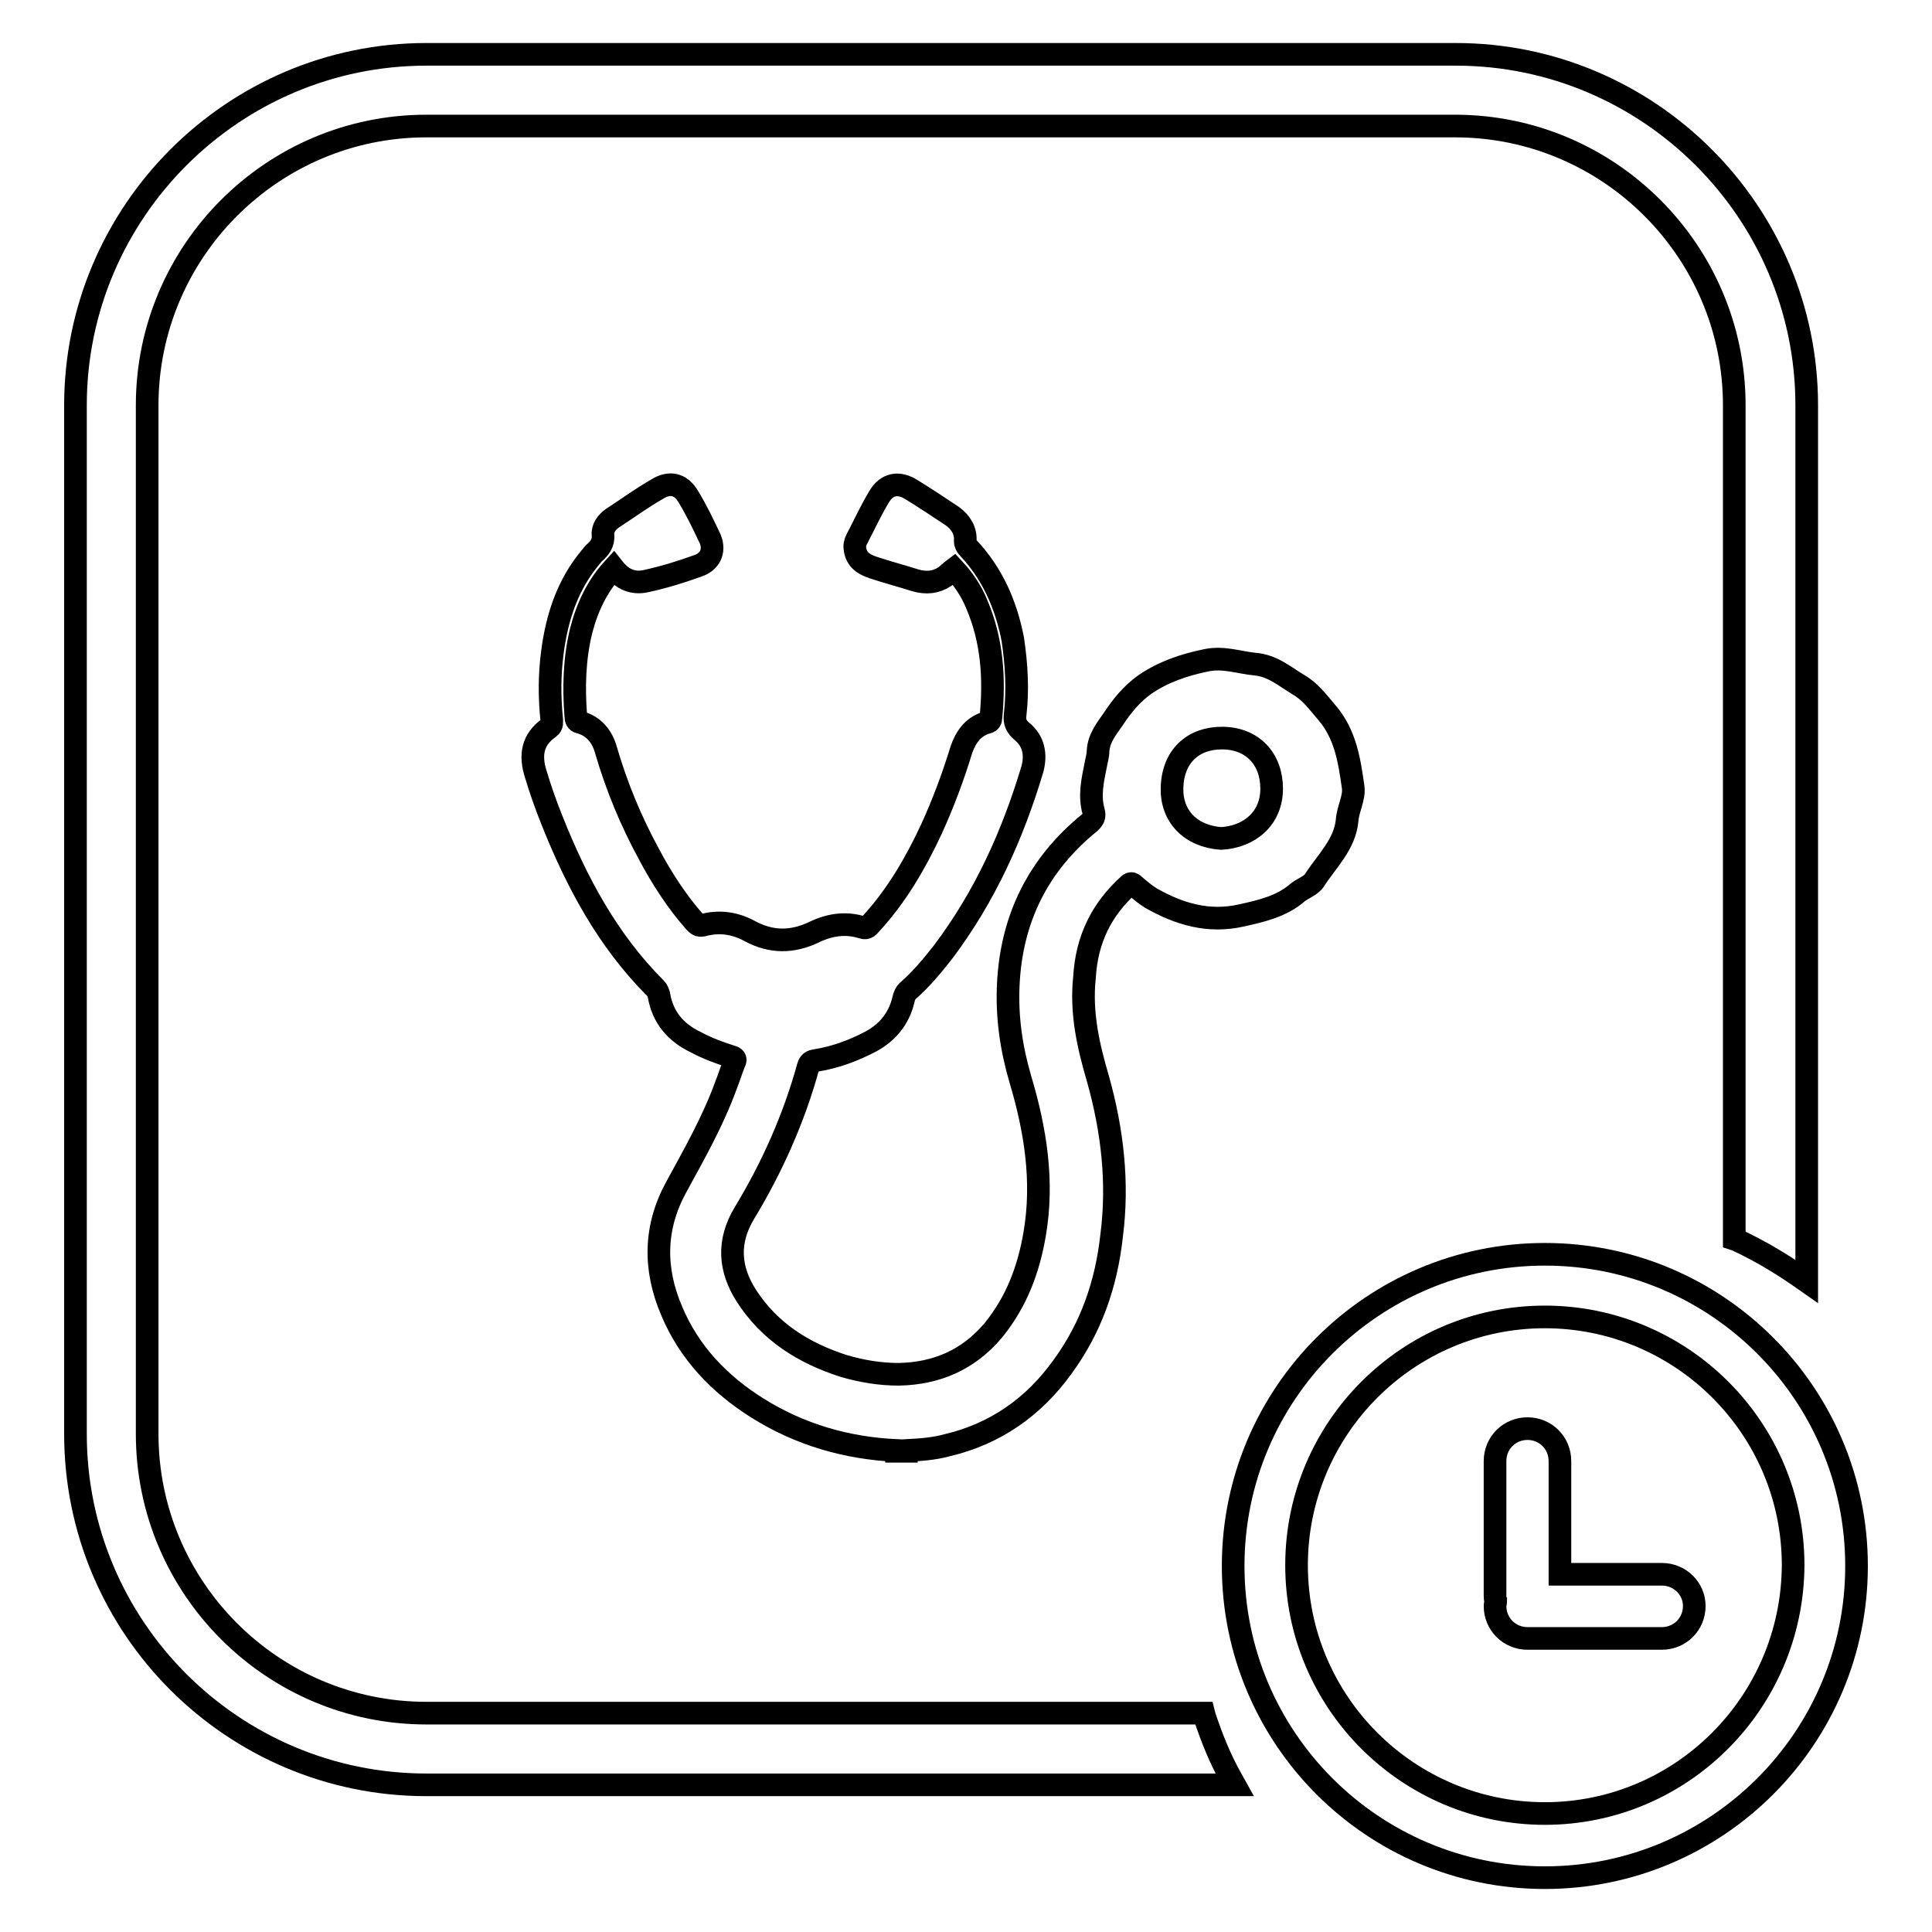
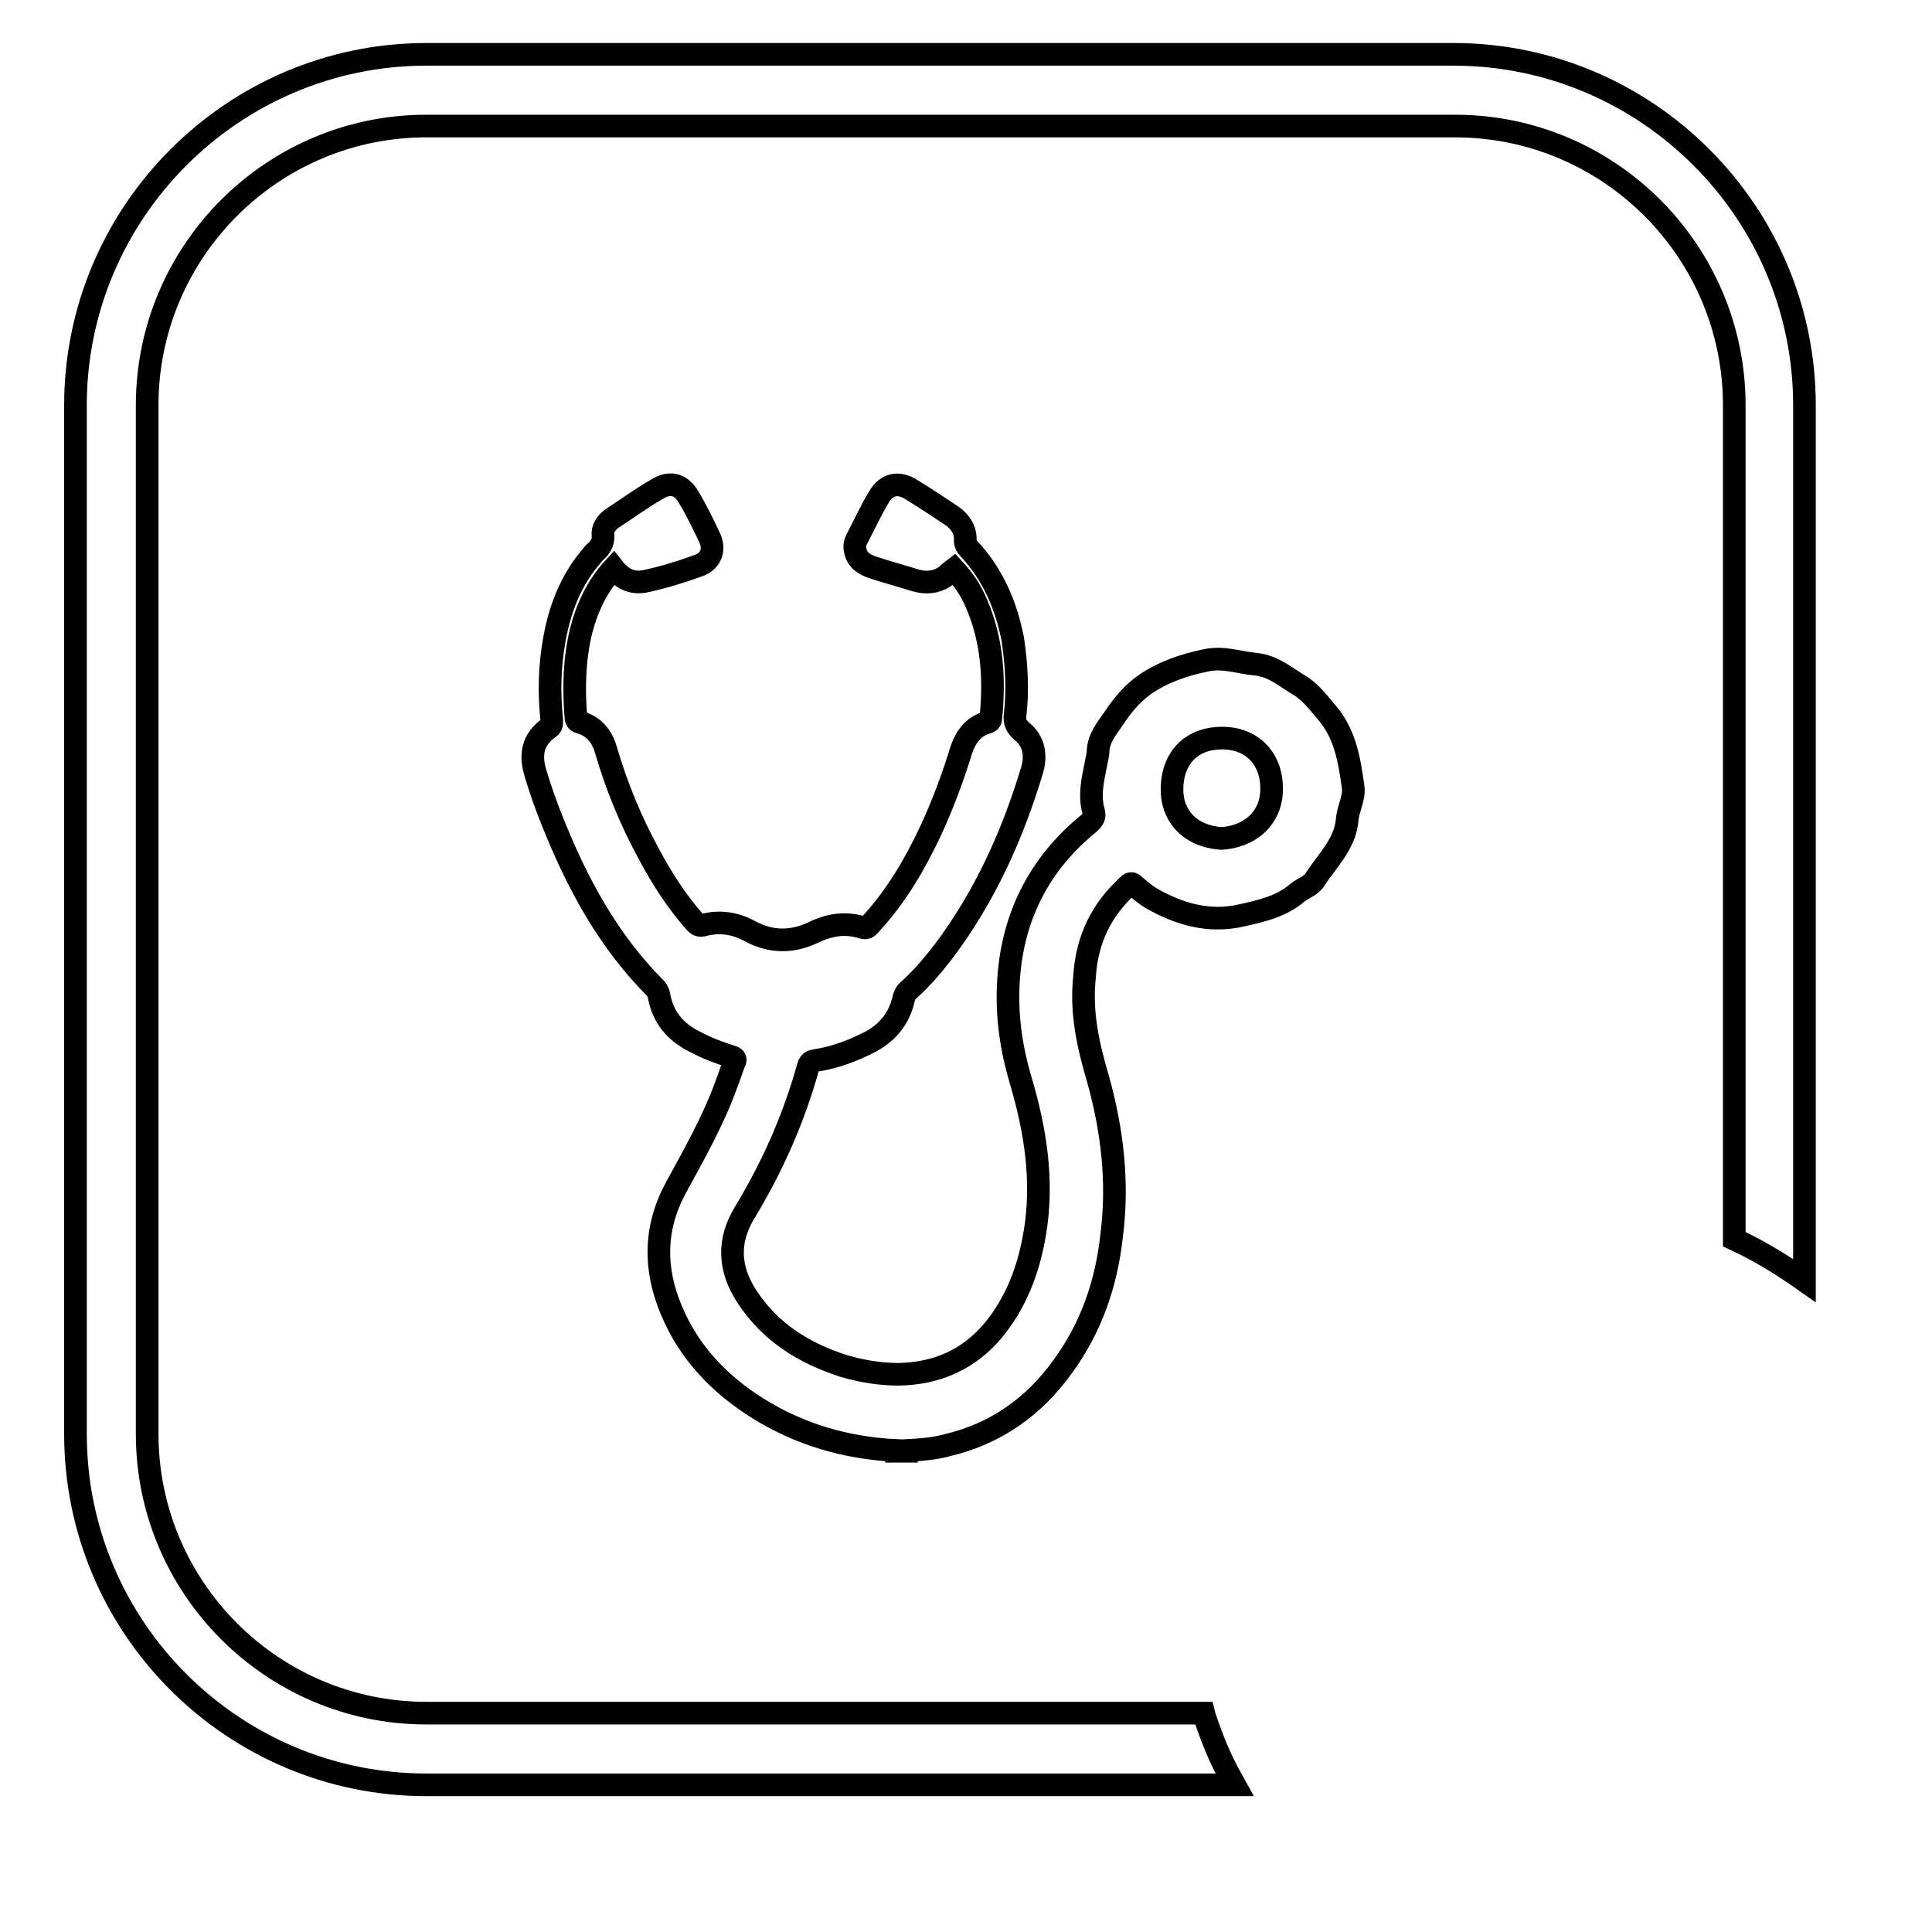
<svg xmlns="http://www.w3.org/2000/svg" version="1.1" x="0px" y="0px" viewBox="0 0 256 256" enable-background="new 0 0 256 256" xml:space="preserve">
  <g>
    <g>
-       <path stroke-width="3" fill-opacity="0" stroke="#000000" d="M159.6,227.4l-0.1-0.4H56.5c-20.4,0-37-16.6-37-37V53.7c0-20.4,16.6-37,37-37h136.3c20.4,0,37,16.6,37,37v110.5l0.3,0.1c3,1.4,5.7,3,8.3,4.8l1,0.7V53.7c0-25.6-20.9-46.5-46.5-46.5H56.5C30.9,7.2,10,28.1,10,53.7v136.3c0,25.7,20.9,46.5,46.5,46.5h107.1l-0.5-0.9C161.7,233.1,160.6,230.4,159.6,227.4z" />
-       <path stroke-width="3" fill-opacity="0" stroke="#000000" d="M204.7,166.2c-22.8,0-41.3,18.5-41.3,41.3c0,22.8,18.5,41.3,41.3,41.3c22.8,0,41.3-18.5,41.3-41.3S227.5,166.2,204.7,166.2z M204.7,240.3c-18.1,0-32.9-14.7-32.9-32.9c0-18.1,14.7-32.9,32.9-32.9c18.1,0,32.9,14.7,32.9,32.9C237.5,225.6,222.8,240.3,204.7,240.3z" />
-       <path stroke-width="3" fill-opacity="0" stroke="#000000" d="M220.2,208.6h-13.5v-15c0-2.4-1.9-4.3-4.3-4.3c-2.4,0-4.3,1.9-4.3,4.3v17.8c0,0.3,0,0.5,0.1,0.7c0,0.2-0.1,0.5-0.1,0.7c0,2.4,1.9,4.3,4.3,4.3h17.8c2.4,0,4.3-1.9,4.3-4.3C224.5,210.5,222.6,208.6,220.2,208.6z" />
+       <path stroke-width="3" fill-opacity="0" stroke="#000000" d="M159.6,227.4l-0.1-0.4H56.5c-20.4,0-37-16.6-37-37V53.7c0-20.4,16.6-37,37-37h136.3c20.4,0,37,16.6,37,37v110.5c3,1.4,5.7,3,8.3,4.8l1,0.7V53.7c0-25.6-20.9-46.5-46.5-46.5H56.5C30.9,7.2,10,28.1,10,53.7v136.3c0,25.7,20.9,46.5,46.5,46.5h107.1l-0.5-0.9C161.7,233.1,160.6,230.4,159.6,227.4z" />
      <path stroke-width="3" fill-opacity="0" stroke="#000000" d="M149.5,117.3c0.3-0.3,0.5-0.3,0.8,0c0.7,0.6,1.4,1.2,2.2,1.7c3.7,2.1,7.6,3.3,12,2.3c2.7-0.6,5.3-1.2,7.4-3c0.7-0.6,1.8-0.9,2.3-1.7c1.6-2.5,4-4.7,4.3-7.9c0.1-1.5,1-3,0.8-4.4c-0.5-3.5-1-7-3.5-9.9c-1.2-1.4-2.2-2.8-3.8-3.7c-1.8-1.1-3.4-2.5-5.7-2.7c-2.1-0.2-4.2-1-6.5-0.5c-2.9,0.6-5.6,1.5-8.1,3.2c-1.8,1.3-3,2.8-4.2,4.6c-0.9,1.3-1.9,2.5-2,4.2c0,0.6-0.2,1.2-0.3,1.8c-0.4,2-0.9,4.1-0.3,6.2c0.2,0.7,0,1-0.5,1.5c-6.8,5.5-10.4,12.7-10.8,21.5c-0.2,4.3,0.4,8.4,1.6,12.5c2,6.7,3.1,13.5,1.9,20.5c-0.8,4.7-2.4,9-5.5,12.8c-3.3,3.9-7.5,5.7-12.5,5.8c-2.5,0-4.9-0.4-7.3-1.1c-5.3-1.7-9.8-4.5-12.9-9.3c-2.3-3.6-2.5-7.2-0.3-10.9c3.7-6.1,6.6-12.6,8.5-19.5c0.2-0.7,0.6-0.7,1.1-0.8c2.5-0.4,4.9-1.3,7.2-2.5c2.2-1.2,3.7-3,4.3-5.5c0.1-0.5,0.3-1,0.7-1.3c1.7-1.5,3.2-3.3,4.6-5.1c5.5-7.3,9.2-15.5,11.8-24.2c0.5-1.9,0.2-3.7-1.4-5c-0.7-0.6-1-1.2-0.9-2.1c0.4-3.4,0.2-6.7-0.3-10.1c-0.9-4.6-2.7-8.7-5.9-12.1c-0.2-0.2-0.4-0.5-0.4-0.9c0.1-1.4-0.6-2.5-1.7-3.3c-1.8-1.2-3.6-2.4-5.4-3.5c-1.7-1.1-3.3-0.8-4.3,0.9c-1.1,1.8-2,3.8-3,5.7c-0.2,0.4-0.3,0.8-0.2,1.3c0.2,1.4,1.2,2,2.4,2.4c1.8,0.6,3.7,1.1,5.6,1.7c1.4,0.4,2.7,0.3,3.9-0.5c0.4-0.3,0.8-0.7,1.2-1c1.3,1.4,2.3,2.9,3,4.6c2.1,4.9,2.4,9.9,1.9,15.1c0,0.3-0.1,0.5-0.4,0.6c-1.9,0.5-2.9,1.9-3.5,3.6c-1.1,3.6-2.4,7.1-4,10.6c-2.1,4.5-4.6,8.8-8,12.5c-0.3,0.3-0.5,0.7-1.1,0.5c-2.2-0.7-4.3-0.4-6.4,0.6c-2.9,1.4-5.7,1.4-8.5-0.1c-2-1.1-4.1-1.4-6.3-0.8c-0.5,0.1-0.7-0.1-1-0.4c-2.4-2.7-4.4-5.8-6.1-9c-2.4-4.4-4.3-9-5.7-13.8c-0.5-1.8-1.6-3.2-3.5-3.7c-0.4-0.1-0.5-0.4-0.5-0.8c-0.3-3.8-0.2-7.6,0.7-11.3c0.8-3.1,2.1-5.9,4.3-8.3c1.1,1.4,2.5,2.1,4.3,1.7c2.3-0.5,4.6-1.2,6.8-2c1.6-0.5,2.4-1.9,1.7-3.6c-0.9-1.9-1.8-3.8-2.9-5.6c-1-1.7-2.5-2-4.1-1c-2.1,1.2-4,2.6-6,3.9c-0.7,0.5-1.3,1.3-1.2,2.2c0.1,1.1-0.5,1.8-1.2,2.4c-0.2,0.2-0.3,0.4-0.5,0.6c-3,3.6-4.4,7.9-5,12.5c-0.4,3-0.4,5.9-0.1,8.9c0,0.4,0.1,0.8-0.3,1.1c-2.3,1.6-2.6,3.7-1.8,6.2c0.6,2,1.3,4,2.1,6c3.3,8.3,7.4,16,13.8,22.4c0.2,0.2,0.3,0.5,0.4,0.8c0.5,3,2.2,5,4.9,6.3c1.5,0.8,3.1,1.4,4.7,1.9c0.4,0.1,0.7,0.3,0.4,0.8c-0.4,1-0.7,2-1.1,3c-1.7,4.7-4.2,9.1-6.6,13.5c-2.9,5.3-3,10.8-0.6,16.4c2.3,5.5,6.3,9.7,11.4,12.9c5.6,3.5,11.8,5.3,18.4,5.6c0,0,0,0.1,0,0.1c0.4,0,0.9,0,1.3,0c0,0,0-0.1,0-0.1c1.8-0.1,3.6-0.2,5.4-0.7c6.4-1.5,11.5-5.1,15.3-10.4c3.8-5.2,5.8-11,6.5-17.4c0.9-7,0.1-13.9-1.8-20.7c-1.3-4.4-2.3-8.8-1.8-13.5C144,124.4,146,120.5,149.5,117.3z M161.9,97.8c4.1,0,6.6,2.8,6.6,6.7c0,4-3,6.4-6.7,6.6c-4.1-0.3-6.6-3-6.5-6.7C155.4,100.2,158.1,97.8,161.9,97.8z" />
    </g>
  </g>
</svg>